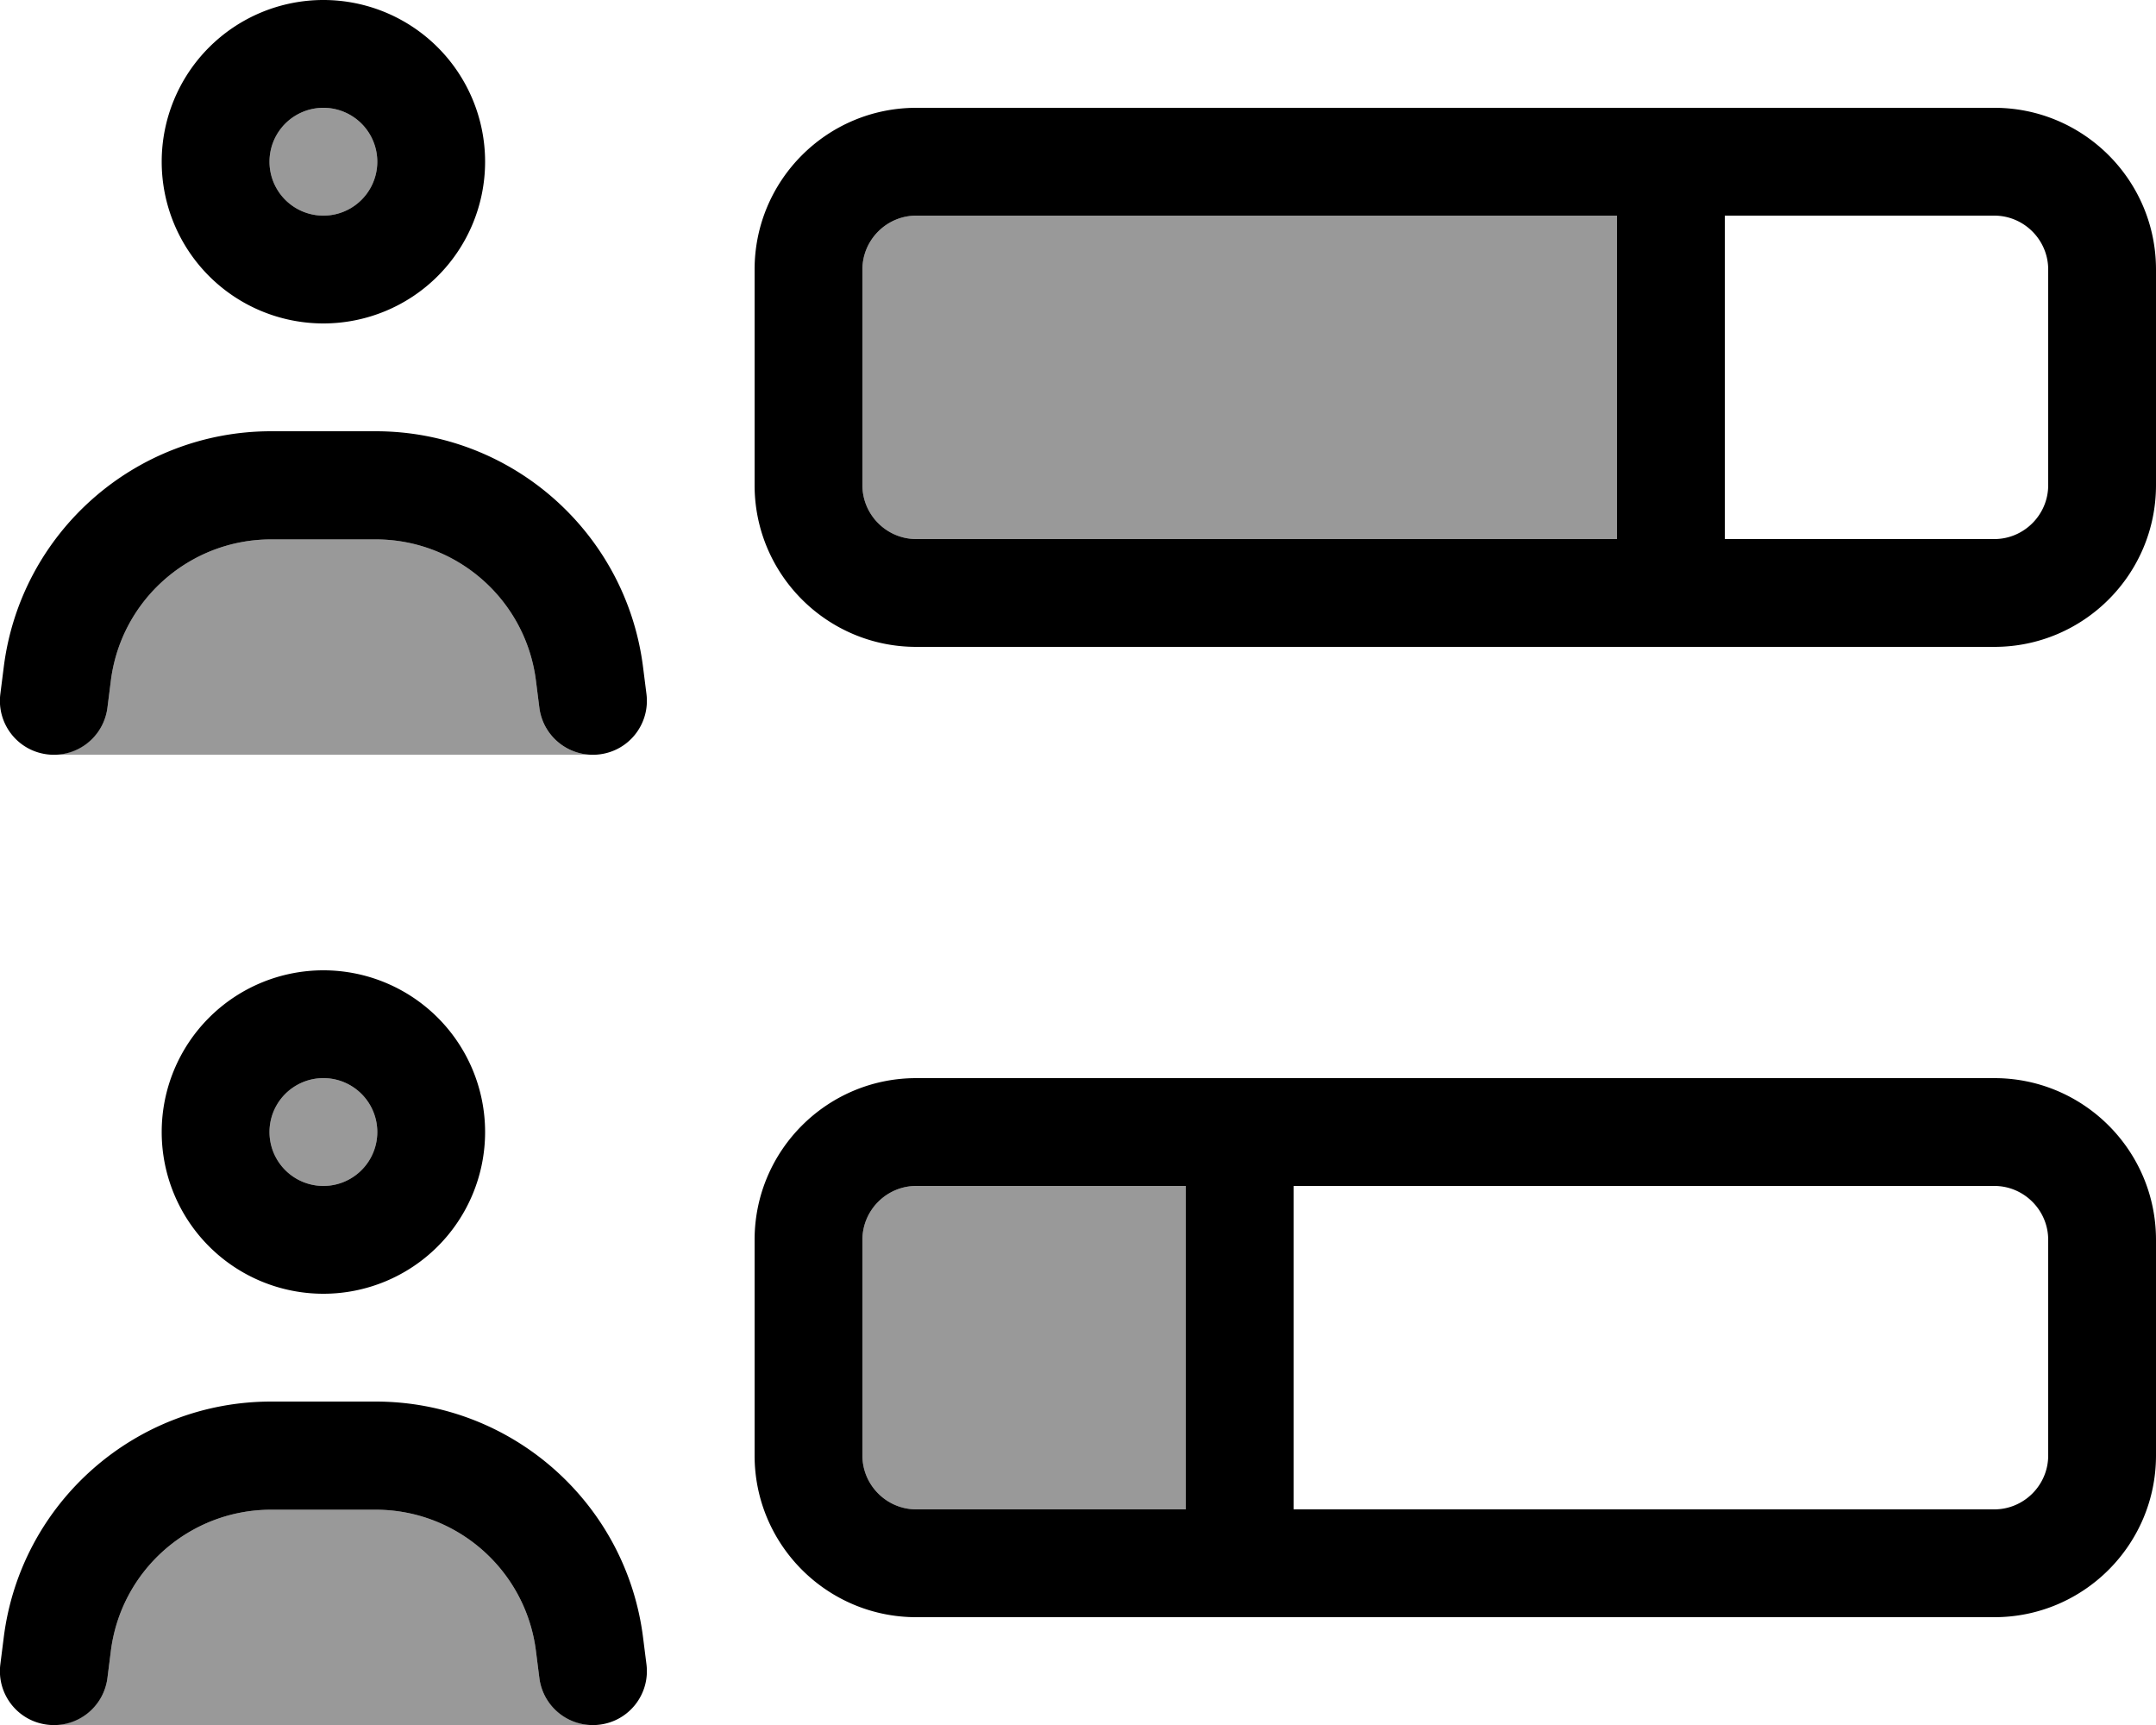
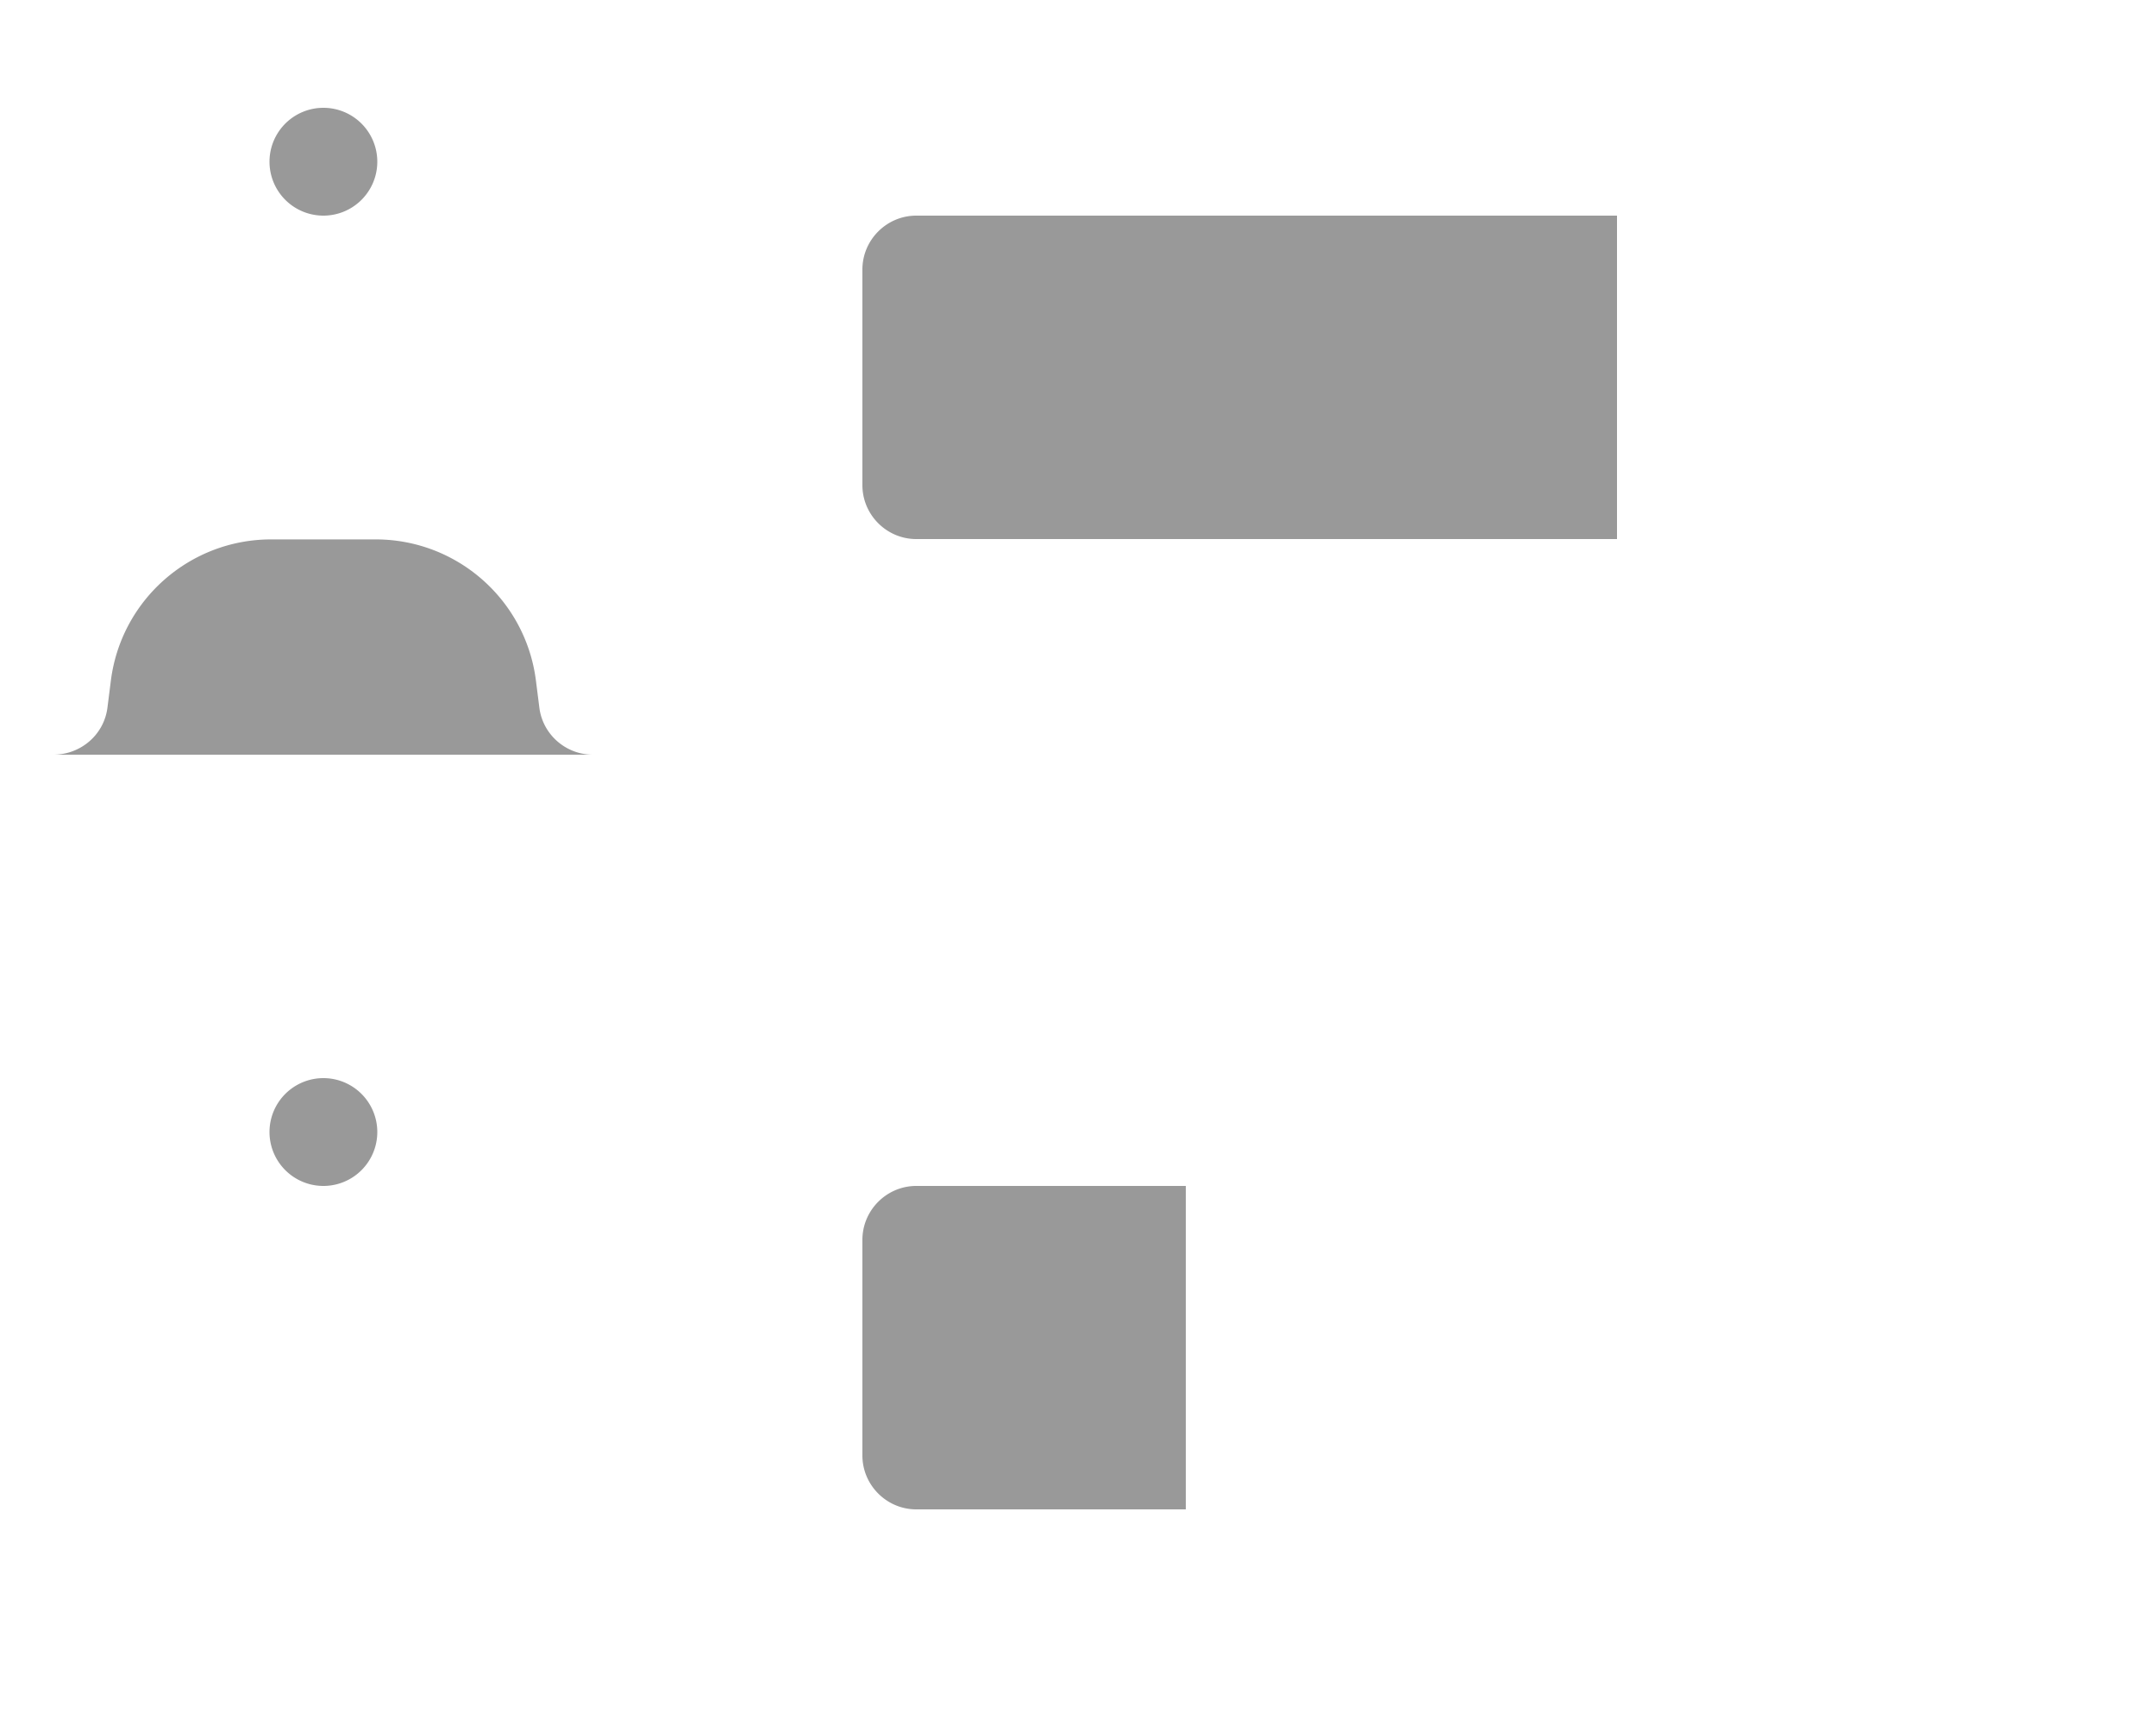
<svg xmlns="http://www.w3.org/2000/svg" viewBox="0 0 640 512">
  <defs>
    <style>.fa-secondary{opacity:.4}</style>
  </defs>
-   <path class="fa-secondary" d="M16 224l159.7 0c-7.9-.1-14.6-6-15.6-14l-1-7.9c-3-24-23.4-42-47.6-42l-31 0c-24.2 0-44.6 18-47.6 42l-1 7.9c-1 8-7.8 13.9-15.9 14zm0 288l159.8 0c-7.9-.1-14.7-6-15.7-14l-1-7.9c-3-24-23.4-42-47.6-42l-31 0c-24.2 0-44.6 18-47.6 42l-1 7.9c-1 8-7.8 13.9-15.9 14zM80 48a16 16 0 1 0 32 0A16 16 0 1 0 80 48zm0 288a16 16 0 1 0 32 0 16 16 0 1 0 -32 0zM256 80l0 64c0 8.8 7.2 16 16 16l208 0 0-96L272 64c-8.8 0-16 7.2-16 16zm0 288l0 64c0 8.8 7.2 16 16 16l80 0 0-96-80 0c-8.8 0-16 7.2-16 16z" />
-   <path class="fa-primary" d="M80 48a16 16 0 1 1 32 0A16 16 0 1 1 80 48zm64 0A48 48 0 1 0 48 48a48 48 0 1 0 96 0zM592 64c8.8 0 16 7.2 16 16l0 64c0 8.8-7.2 16-16 16l-80 0 0-96 80 0zM272 64l208 0 0 96-208 0c-8.8 0-16-7.2-16-16l0-64c0-8.8 7.2-16 16-16zm0-32c-26.5 0-48 21.5-48 48l0 64c0 26.5 21.5 48 48 48l320 0c26.5 0 48-21.5 48-48l0-64c0-26.5-21.5-48-48-48L272 32zM592 352c8.8 0 16 7.2 16 16l0 64c0 8.8-7.2 16-16 16l-208 0 0-96 208 0zm-320 0l80 0 0 96-80 0c-8.8 0-16-7.2-16-16l0-64c0-8.8 7.2-16 16-16zm0-32c-26.5 0-48 21.5-48 48l0 64c0 26.5 21.5 48 48 48l320 0c26.5 0 48-21.5 48-48l0-64c0-26.5-21.5-48-48-48l-320 0zM1.1 486.1L.1 494C-1 502.8 5.2 510.8 14 511.9s16.8-5.1 17.9-13.9l1-7.9c3-24 23.4-42 47.6-42l31 0c24.2 0 44.6 18 47.6 42l1 7.9c1.1 8.8 9.1 15 17.9 13.9s15-9.1 13.9-17.9l-1-7.9c-5-40-39-70.1-79.4-70.1l-31 0c-40.3 0-74.4 30-79.4 70.1zm0-288L.1 206C-1 214.8 5.2 222.8 14 223.9s16.8-5.1 17.9-13.9l1-7.9c3-24 23.4-42 47.6-42l31 0c24.2 0 44.6 18 47.6 42l1 7.9c1.1 8.8 9.1 15 17.9 13.9s15-9.1 13.9-17.9l-1-7.9c-5-40-39-70.1-79.4-70.1l-31 0c-40.3 0-74.4 30-79.4 70.1zM80 336a16 16 0 1 1 32 0 16 16 0 1 1 -32 0zm64 0a48 48 0 1 0 -96 0 48 48 0 1 0 96 0z" />
+   <path class="fa-secondary" d="M16 224l159.7 0c-7.9-.1-14.6-6-15.6-14l-1-7.9c-3-24-23.4-42-47.6-42l-31 0c-24.2 0-44.6 18-47.6 42l-1 7.9c-1 8-7.8 13.9-15.9 14zl159.8 0c-7.9-.1-14.7-6-15.7-14l-1-7.9c-3-24-23.4-42-47.6-42l-31 0c-24.2 0-44.6 18-47.6 42l-1 7.9c-1 8-7.8 13.9-15.9 14zM80 48a16 16 0 1 0 32 0A16 16 0 1 0 80 48zm0 288a16 16 0 1 0 32 0 16 16 0 1 0 -32 0zM256 80l0 64c0 8.8 7.2 16 16 16l208 0 0-96L272 64c-8.8 0-16 7.2-16 16zm0 288l0 64c0 8.8 7.2 16 16 16l80 0 0-96-80 0c-8.8 0-16 7.2-16 16z" />
</svg>